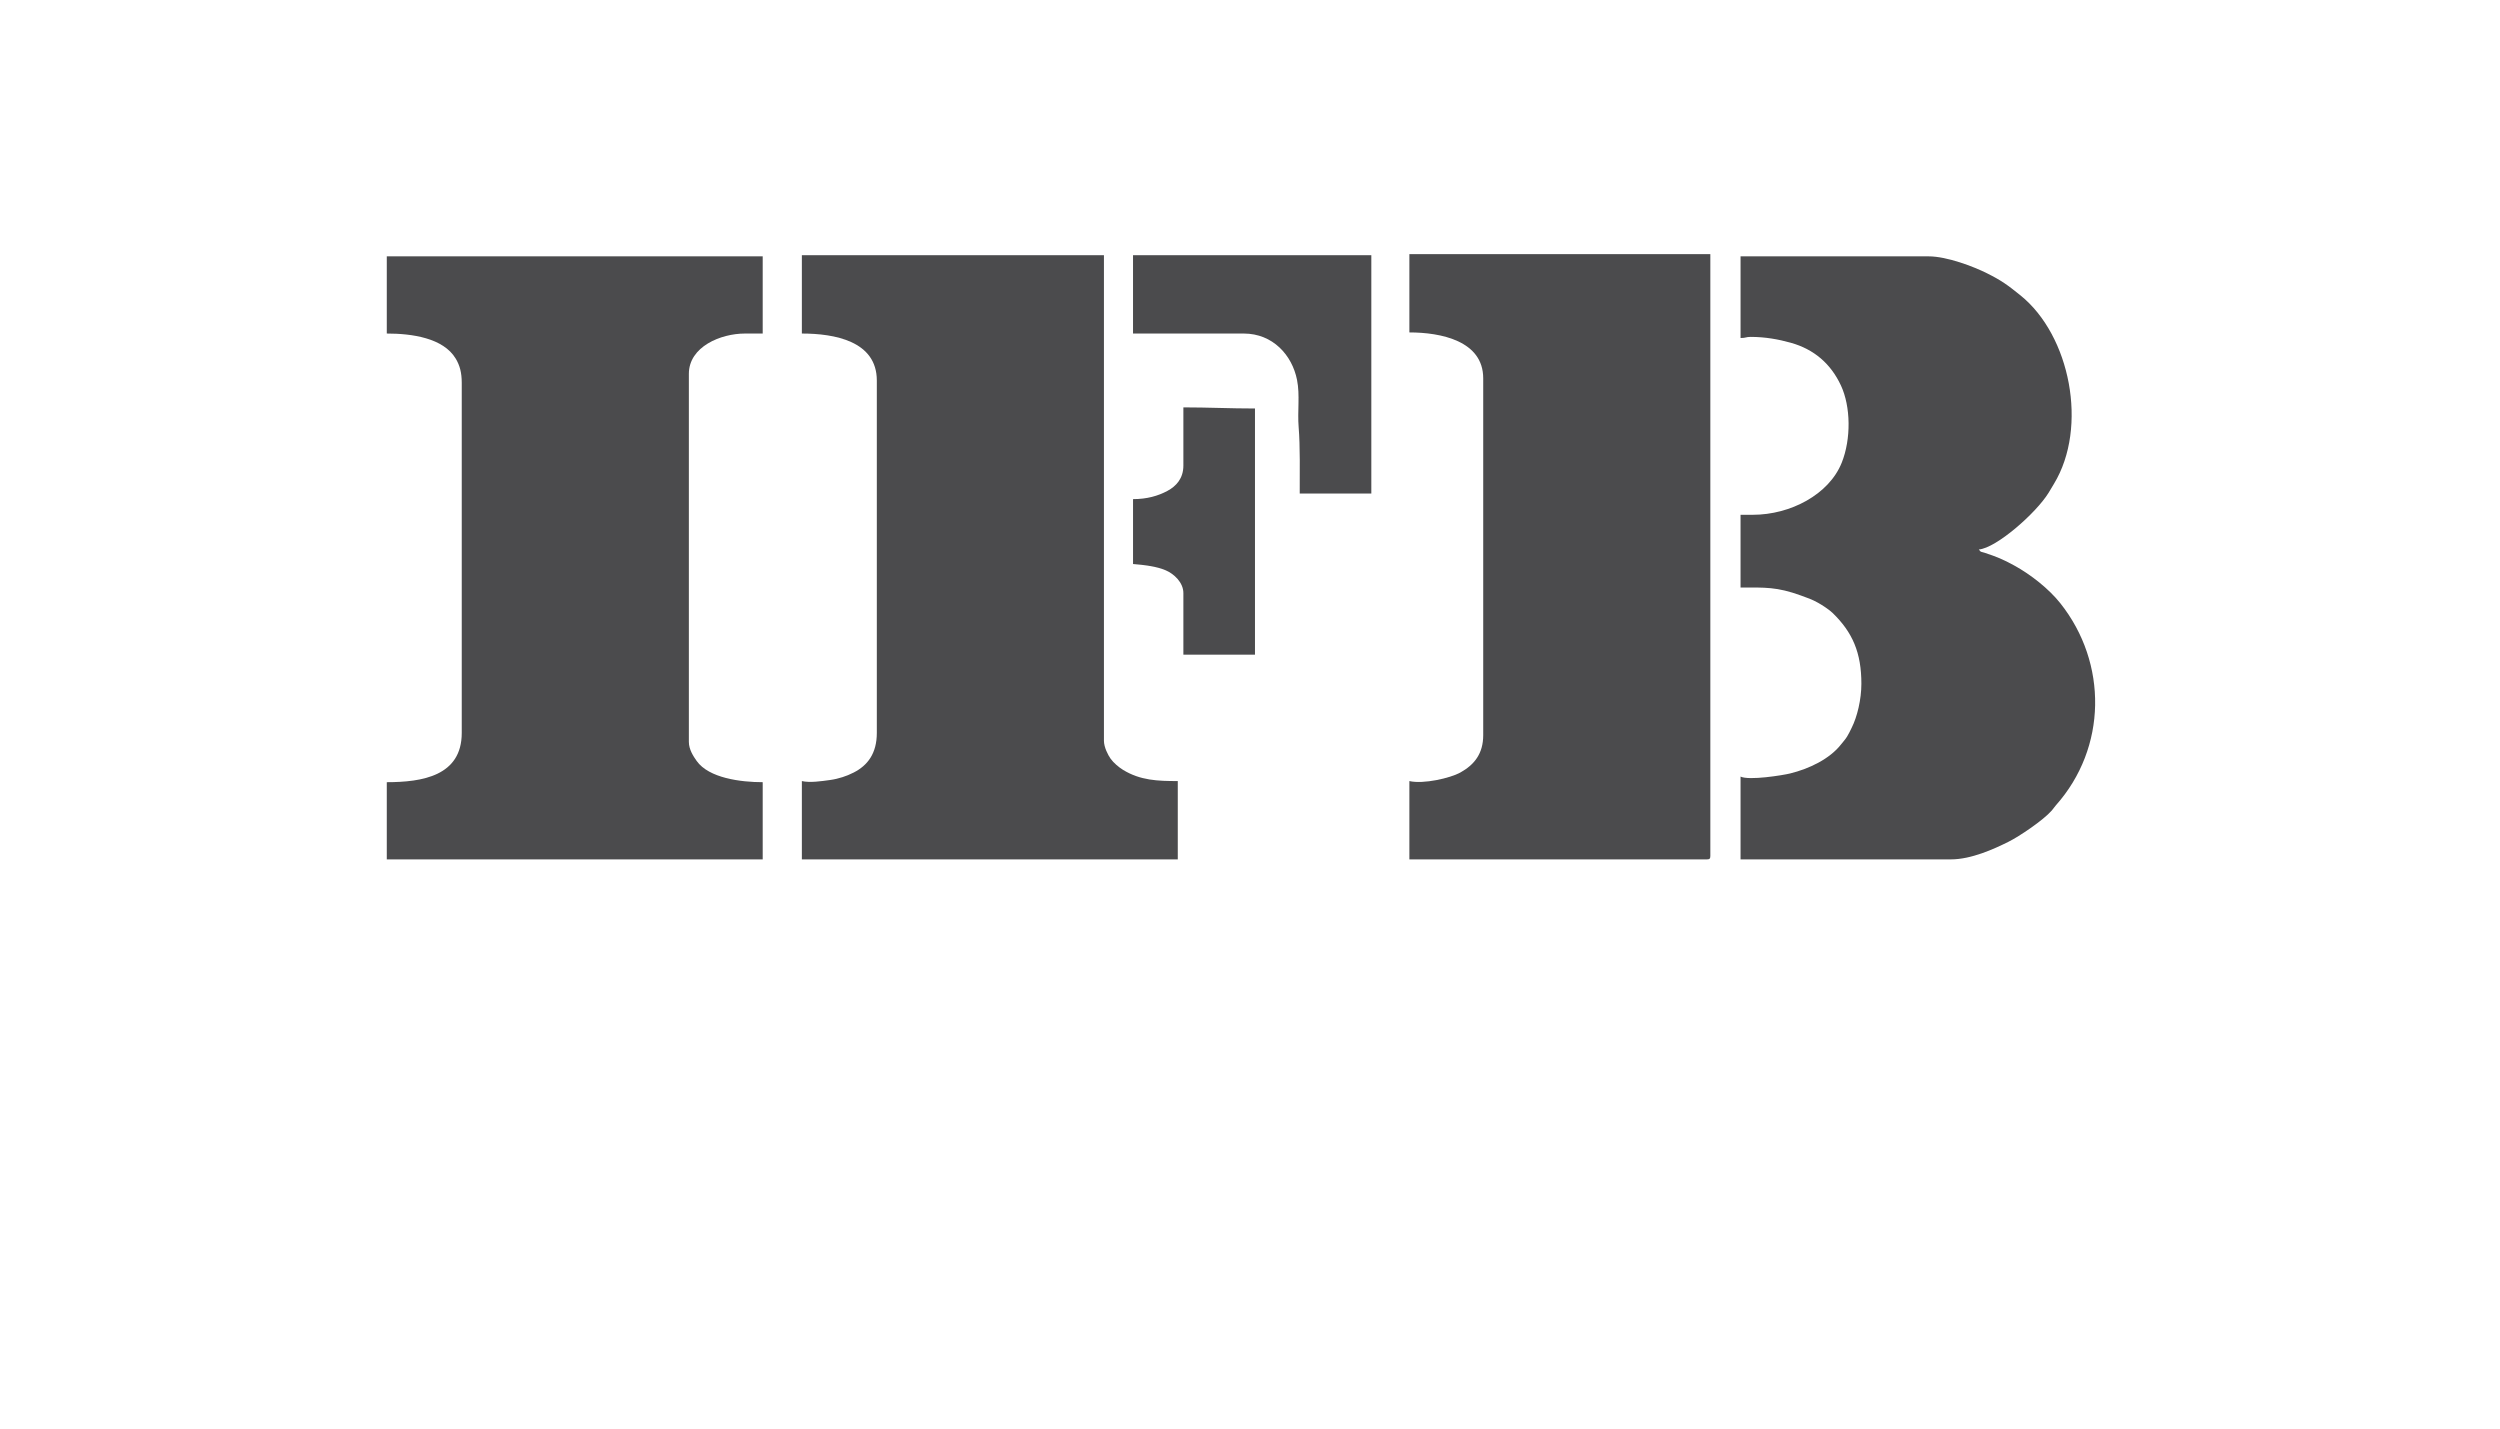
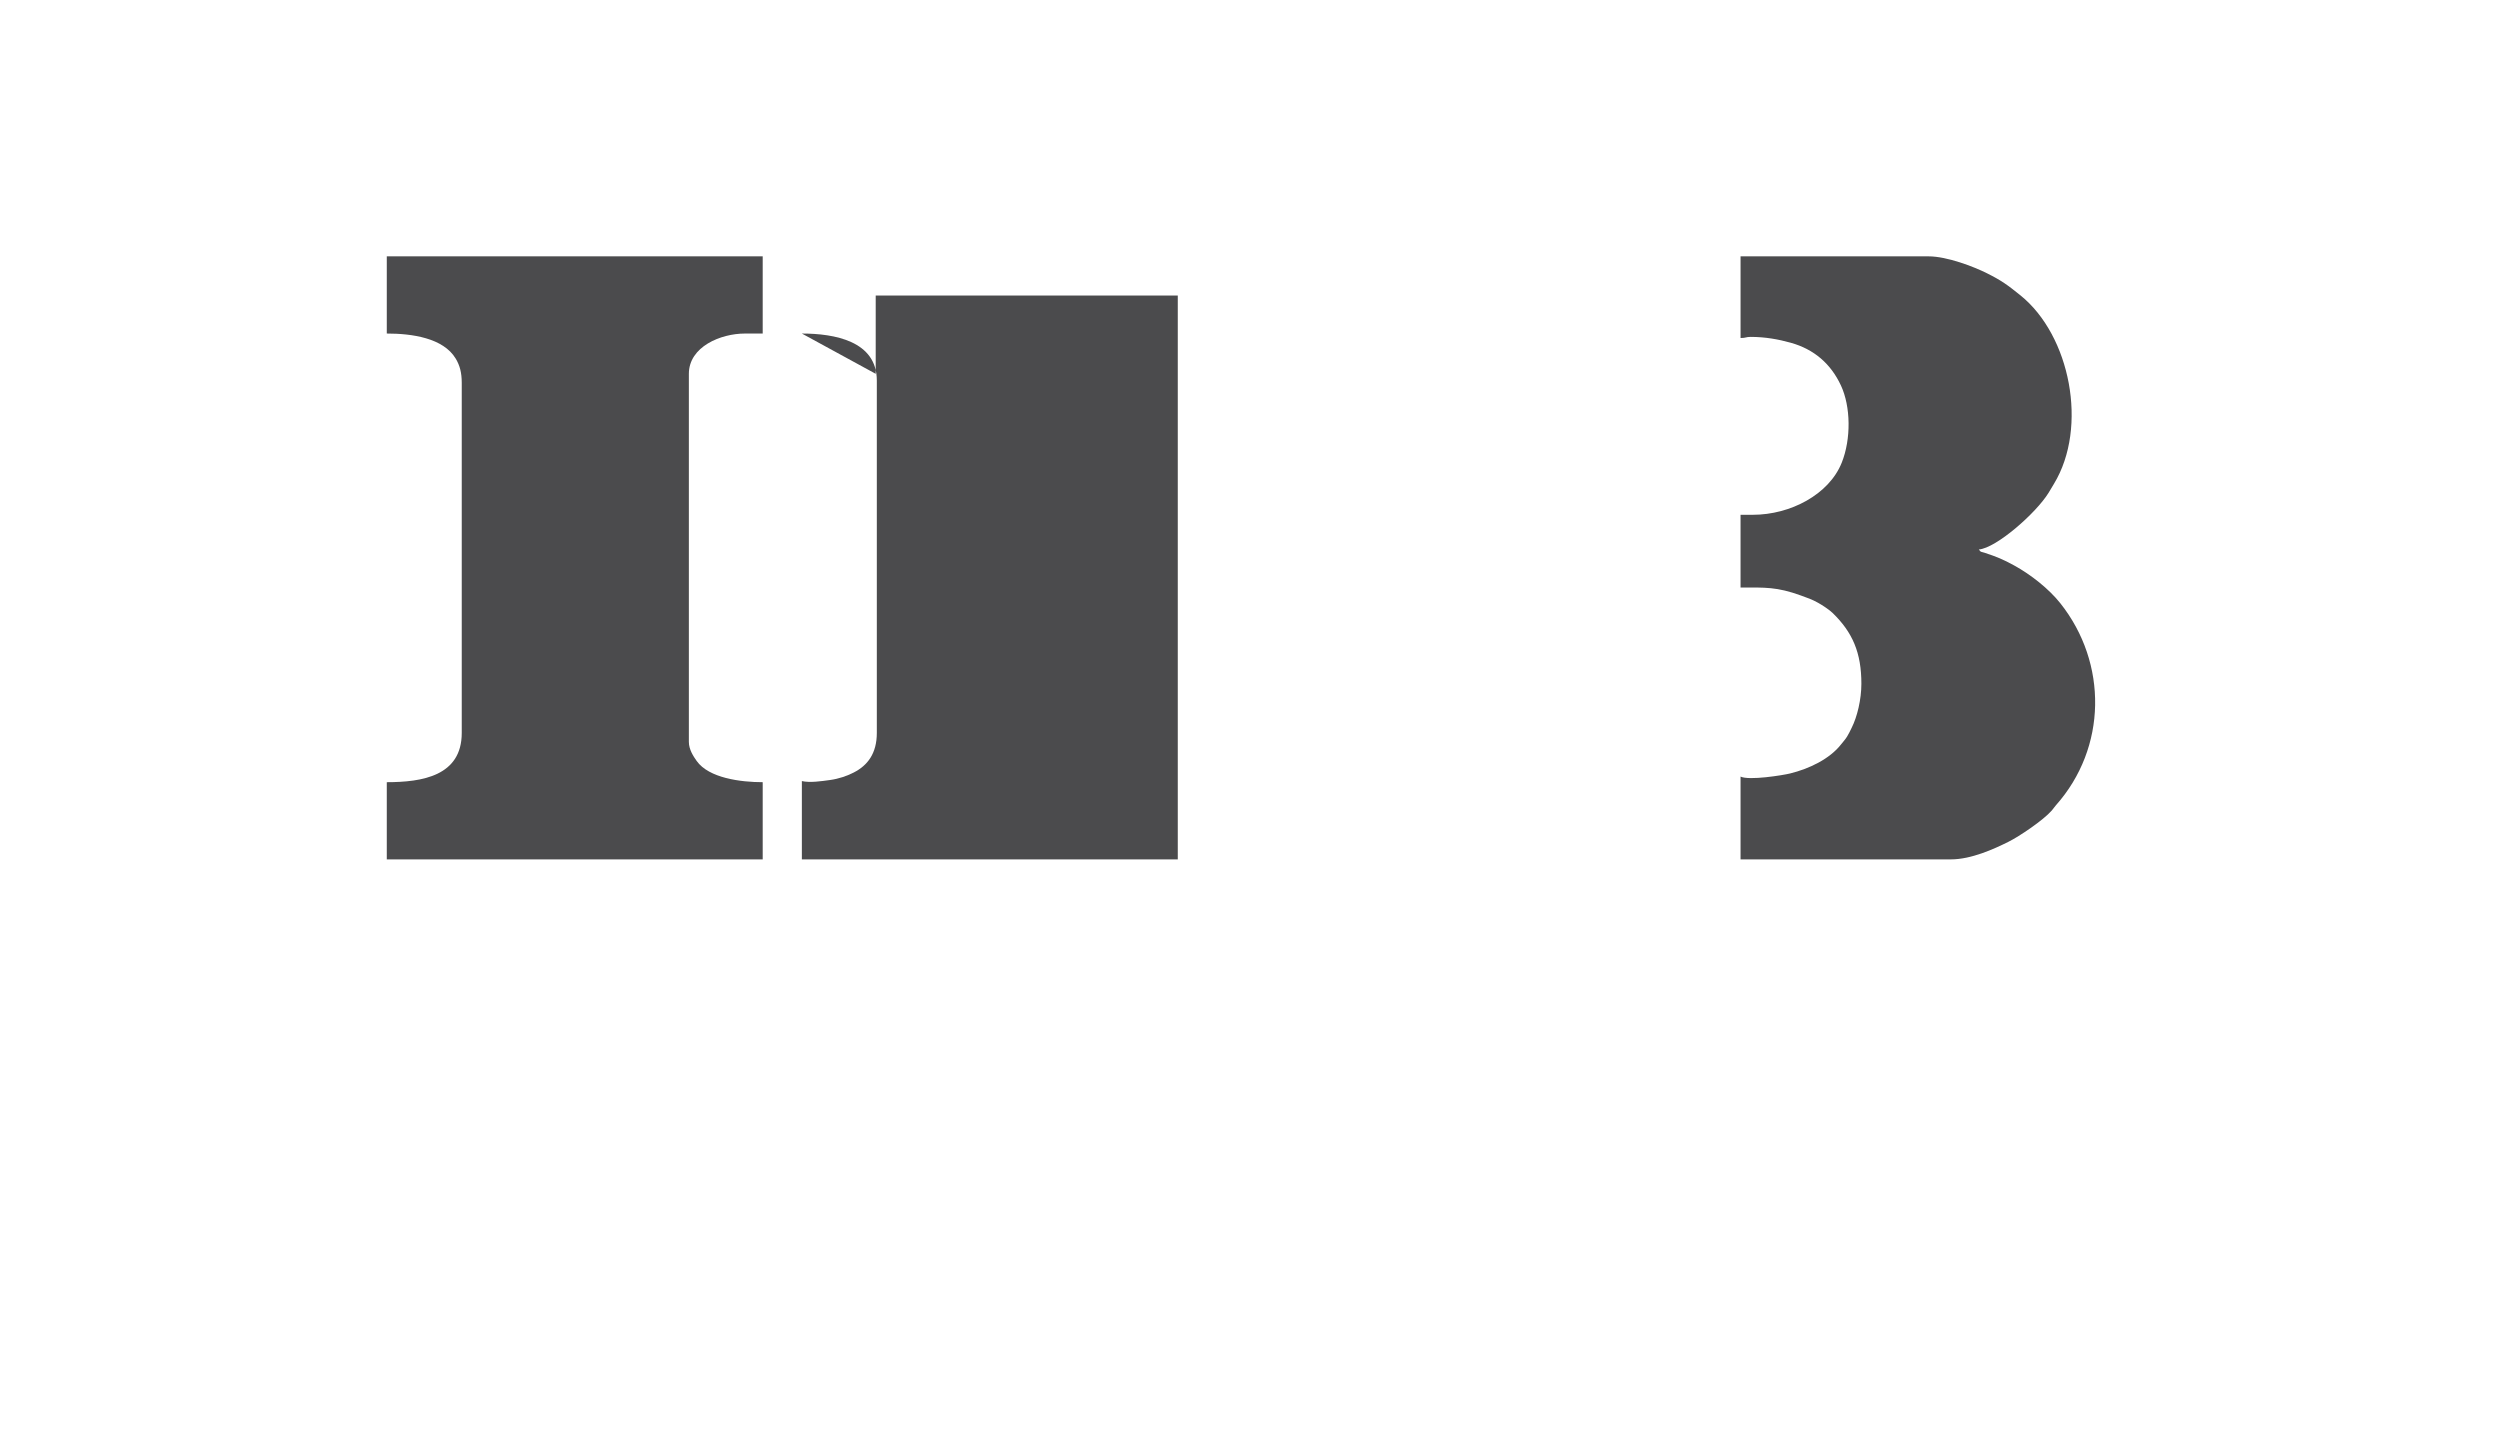
<svg xmlns="http://www.w3.org/2000/svg" xml:space="preserve" width="88.9mm" height="50.8mm" version="1.1" style="shape-rendering:geometricPrecision; text-rendering:geometricPrecision; image-rendering:optimizeQuality; fill-rule:evenodd; clip-rule:evenodd" viewBox="0 0 8890 5080">
  <defs>
    <style type="text/css">
   
    .fil0 {fill:#4B4B4D}
   
  </style>
  </defs>
  <g id="Layer_x0020_1">
    <g id="_2940630539632">
      <path class="fil0" d="M1375.41 1186.07c89.34,0 200.88,15.55 245.09,89.11 14.32,23.82 21.47,49.38 21.47,85.95l0 1245.26c0,152.72 -140.63,175.05 -266.56,175.05l0 274.52 1336.77 0 0 -274.52c-77.82,0 -191.55,-14.39 -234.82,-75.5 -11.35,-16.02 -27.76,-40.61 -27.76,-67.72l0 -1308.92c0,-96.59 113.53,-143.23 198.92,-143.23l63.66 0 0 -274.51 -1336.77 0 0 274.51z" />
-       <path class="fil0" d="M2851.43 1186.07c115.55,0 266.55,26.57 266.55,167.1l0 1253.22c0,72.85 -32.8,115.54 -82.13,140.67 -24.65,12.56 -53.05,22.38 -84.68,26.71 -30.22,4.14 -71.17,10.35 -99.74,3.7l0 278.49 1336.76 0 0 -278.49c-70.35,0 -133.15,-1.95 -194.81,-39.93 -15.27,-9.4 -33.51,-24.91 -44.01,-39.52 -9.49,-13.2 -23.76,-41.22 -23.76,-63.78l0 -1726.66 -1074.18 0 0 278.49z" />
+       <path class="fil0" d="M2851.43 1186.07c115.55,0 266.55,26.57 266.55,167.1l0 1253.22c0,72.85 -32.8,115.54 -82.13,140.67 -24.65,12.56 -53.05,22.38 -84.68,26.71 -30.22,4.14 -71.17,10.35 -99.74,3.7l0 278.49 1336.76 0 0 -278.49l0 -1726.66 -1074.18 0 0 278.49z" />
      <path class="fil0" d="M6189.37 1201.99c20.22,0 18.14,-3.98 35.81,-3.98 52.77,0 99.76,8.83 142.39,20.72 83.64,23.32 142.61,74.88 178.59,151.63 35.41,75.55 36.63,190.94 3.03,275 -45.19,113.11 -182.55,185.23 -316.06,185.23l-43.76 0 0 258.6c88.01,0 128.91,-2.62 214.36,28.32 23.9,8.66 38.9,13.55 61.46,26.07 15.14,8.41 39.89,24.76 51.5,36.03 71.03,69.01 102.35,141.27 102.35,251.73 0,56.18 -15,117.94 -34.44,156.52 -6.05,11.99 -9.6,20.5 -16.39,31.35 -7.38,11.79 -13.01,17 -20.74,27 -40.82,52.79 -114.46,87.72 -182.17,104.29 -25.94,6.35 -145.48,25.66 -175.93,11.05l0 294.41 747.95 0c72.46,0 153.63,-37.11 204.23,-62.33 39.98,-19.93 124.06,-76.65 154.8,-111.76 6.95,-7.93 7.03,-9.96 14.02,-17.81 182.82,-205.24 184.73,-506.56 16.33,-718.66 -40.98,-51.63 -104.78,-101.89 -163.95,-134.43 -39.47,-21.7 -62.35,-31.12 -105.77,-45.42 -14.63,-4.82 -12.17,-0.67 -20.2,-11.63 62.15,-5.17 203.37,-129.21 247.98,-201.59 7.43,-12.05 12.29,-20.61 19.38,-32.34 121.54,-201.01 58.02,-526.83 -119.55,-669.78 -45.5,-36.64 -66.29,-52.21 -119.95,-78.98 -45.67,-22.78 -140.5,-59.67 -206.89,-59.67l-668.38 0 0 290.43z" />
-       <path class="fil0" d="M5011.74 1182.1c111.77,0 262.58,29.9 262.58,163.11l0 1269.14c0,65.23 -31.13,104.99 -81.83,133.01 -34.91,19.3 -130.5,41.81 -180.75,30.11l0 278.49 1058.27 0c9.17,0 11.94,-2.77 11.94,-11.94l0 -2140.42 -1070.21 0 0 278.5z" />
-       <path class="fil0" d="M4029.05 1186.07l393.87 0c102.89,0 171.82,76.63 189.32,164.77 10.9,54.92 1.01,110.82 5.84,169.22 5.46,65.97 3.77,161.78 3.77,234.94l254.62 0 0 -847.42 -847.42 0 0 278.49z" />
-       <path class="fil0" d="M4208.09 1655.53c0,46.04 -25.77,73.55 -56.98,90.23 -33.21,17.74 -72.53,29.13 -122.06,29.13l0 230.75c42.6,3.55 83.54,8.43 116.66,22.59 28.36,12.13 62.38,42.62 62.38,80.85l0 218.82 254.62 0 0 -875.27c-89.21,0 -165.04,-3.98 -254.62,-3.98l0 206.88z" />
    </g>
  </g>
</svg>